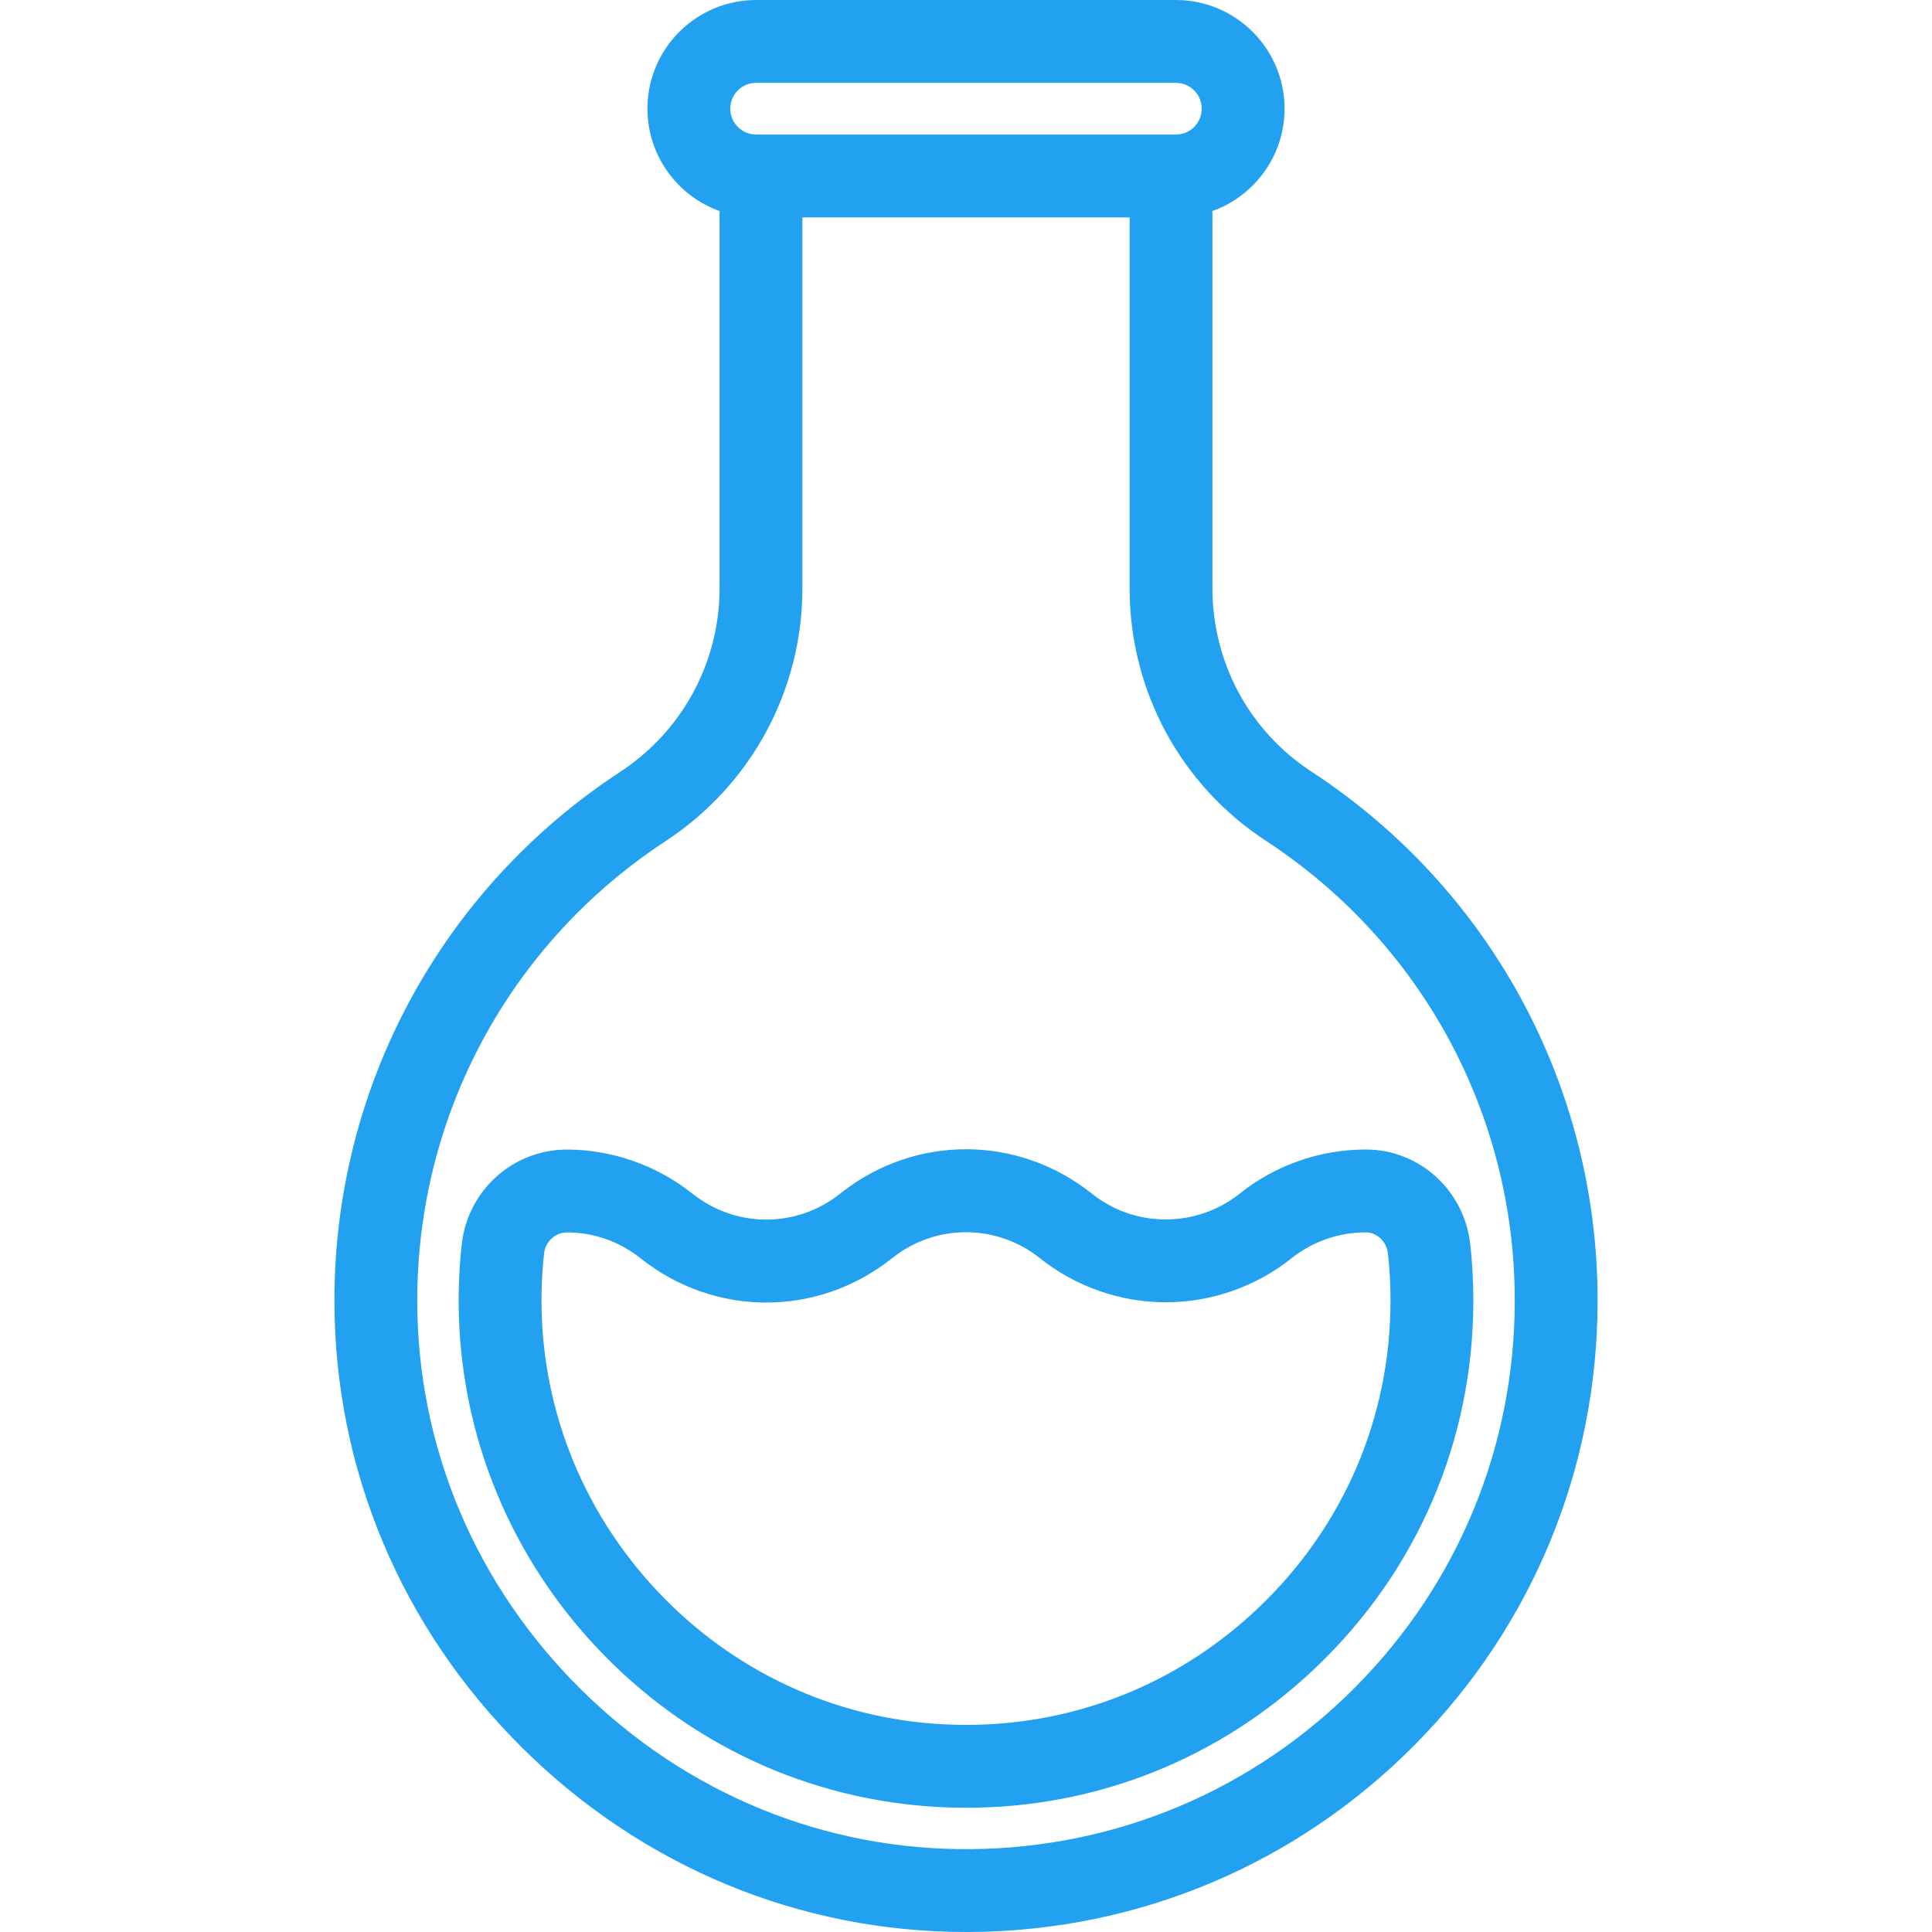
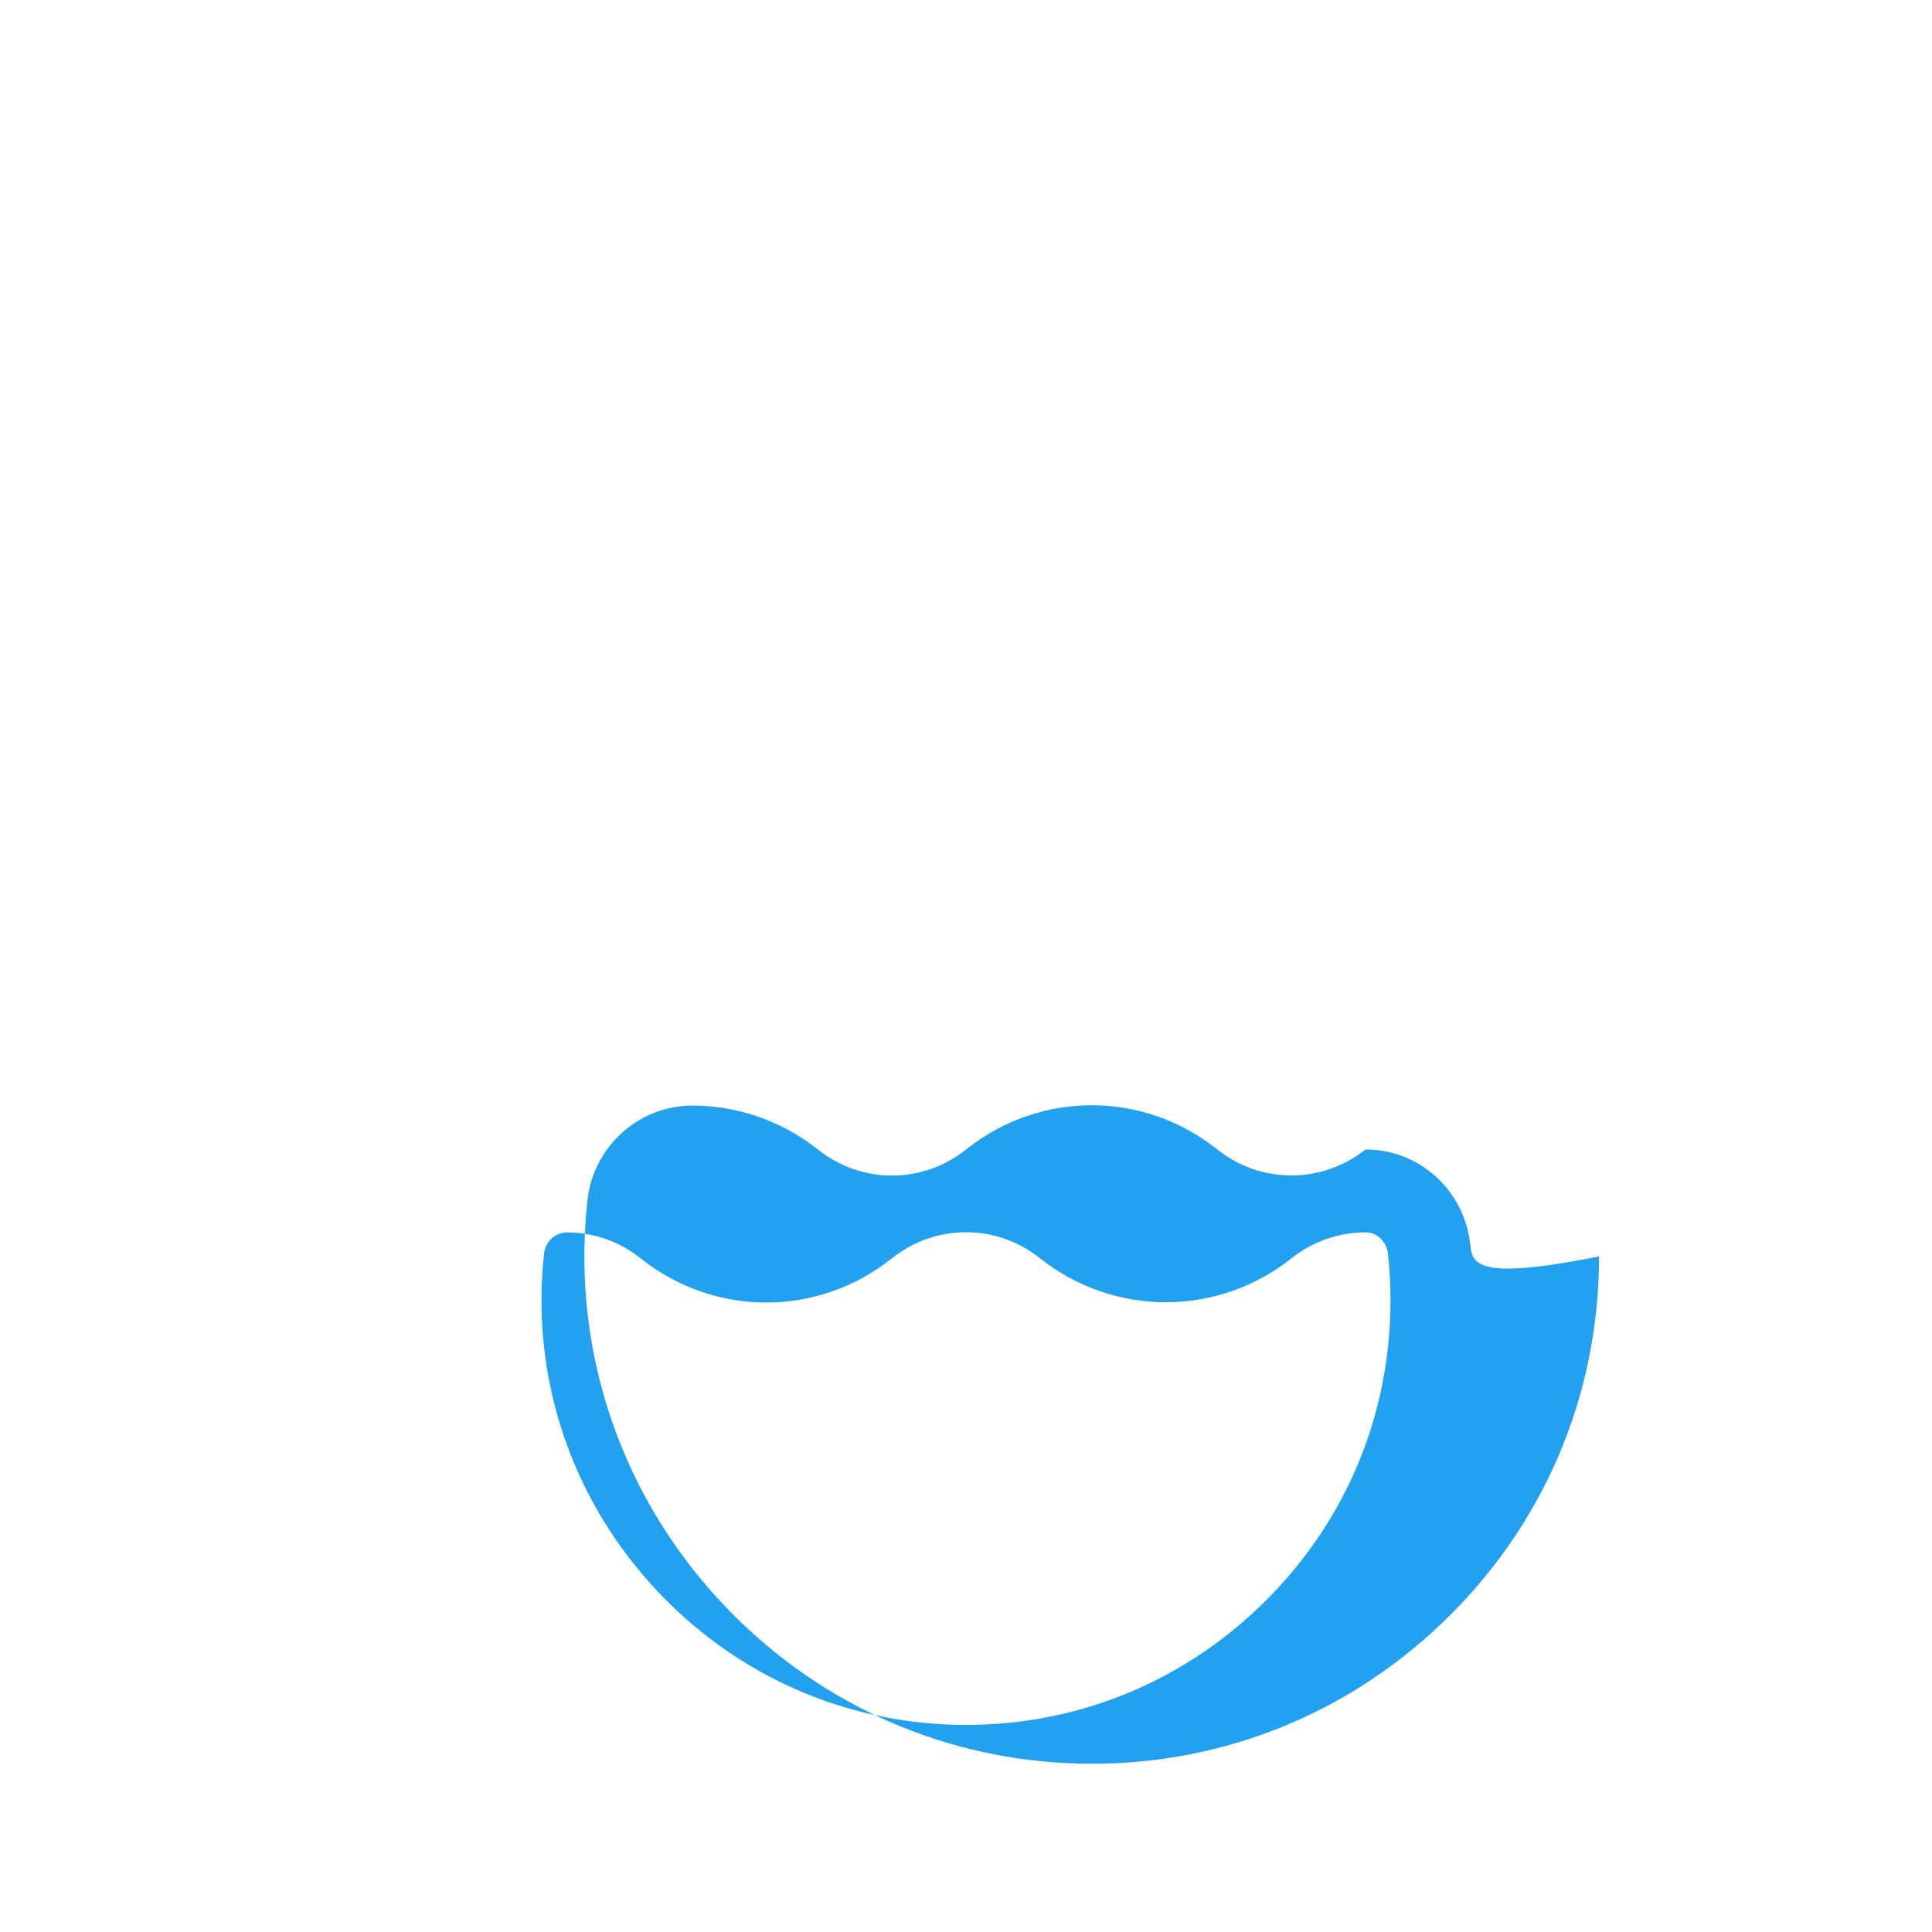
<svg xmlns="http://www.w3.org/2000/svg" version="1.1" id="Capa_1" x="0px" y="0px" viewBox="0 0 466.465 466.465" style="enable-background:new 0 0 466.465 466.465;" xml:space="preserve" width="512px" height="512px">
  <g>
-     <path d="M354.977,300.386c-1.445-12.978-12.243-22.798-25.099-22.843l-0.191,0c-10.99,0-21.77,3.773-30.351,10.626   c-5.05,4.033-11.396,6.254-17.869,6.254c-6.566,0-12.751-2.164-17.886-6.259c-17.77-14.167-42.54-14.25-60.379-0.245   c-0.109,0.08-0.217,0.163-0.323,0.247c-10.518,8.394-25.219,8.392-35.748-0.002c-0.103-0.081-0.206-0.161-0.311-0.238   c-8.438-6.615-18.962-10.297-29.676-10.377c-0.065,0-0.13-0.001-0.194-0.001c-13.09,0-24.022,9.816-25.471,22.91   c-0.417,3.772-0.661,7.615-0.726,11.423c-0.535,31.804,11.204,62.212,33.057,85.623c21.866,23.426,51.397,37.206,83.153,38.801   c2.126,0.107,4.244,0.16,6.354,0.16c31.529,0,61.248-11.854,84.274-33.752c24.591-23.386,38.134-54.901,38.134-88.74   C355.727,309.438,355.475,304.868,354.977,300.386z M303.811,388.22c-20.56,19.552-47.507,29.534-75.843,28.111   c-26.54-1.333-51.235-12.866-69.537-32.473c-18.297-19.603-28.127-45.045-27.679-71.639c0.054-3.188,0.258-6.405,0.606-9.561   c0.323-2.919,2.725-5.108,5.596-5.108c0.014,0,0.028,0,0.042,0c6.478,0.048,12.584,2.211,17.659,6.255   c0.1,0.08,0.201,0.157,0.304,0.233c17.747,13.931,42.343,13.936,60.082,0.01c0.109-0.08,0.217-0.163,0.323-0.247   c10.517-8.392,25.219-8.393,35.747,0.002c8.589,6.849,19.369,10.622,30.355,10.622c10.991,0,21.77-3.774,30.35-10.625   c5.051-4.033,11.397-6.254,17.87-6.254l0.102,0c2.664,0.009,4.997,2.23,5.312,5.053c0.416,3.749,0.627,7.576,0.627,11.376   C335.727,342.279,324.392,368.647,303.811,388.22z" fill="#22a1f0" />
-     <path d="M316.572,186.253c-14.929-9.759-23.842-26.302-23.842-44.251V50.954c10.14-3.633,17.416-13.337,17.416-24.711   C310.146,11.772,298.374,0,283.904,0H182.562c-14.471,0-26.243,11.772-26.243,26.243c0,11.374,7.275,21.078,17.416,24.711V142   c0,17.922-8.976,34.507-24.01,44.364c-43.195,28.319-68.984,76.022-68.985,127.607c0,40.705,16.133,79.098,45.427,108.106   c28.941,28.659,66.915,44.387,107.08,44.387c0.502,0,1.005-0.002,1.507-0.007c40.414-0.396,78.345-16.433,106.806-45.157   c28.481-28.744,44.166-66.861,44.166-107.328C385.725,262.305,359.874,214.56,316.572,186.253z M182.562,20h101.342   c3.442,0,6.242,2.801,6.242,6.243s-2.8,6.243-6.242,6.243H182.562c-3.442,0-6.243-2.801-6.243-6.243S179.12,20,182.562,20z    M327.352,407.223c-24.729,24.958-57.684,38.892-92.794,39.235c-35.343,0.36-68.839-13.36-94.319-38.592   c-25.472-25.224-39.499-58.57-39.499-93.895c0.001-44.82,22.412-86.271,59.951-110.882c20.69-13.566,33.044-36.403,33.044-61.09   V52.486h78.995v89.516c0,24.725,12.299,47.526,32.898,60.992c37.631,24.6,60.097,66.087,60.097,110.979   C365.725,349.132,352.097,382.249,327.352,407.223z" fill="#22a1f0" />
+     <path d="M354.977,300.386c-1.445-12.978-12.243-22.798-25.099-22.843l-0.191,0c-5.05,4.033-11.396,6.254-17.869,6.254c-6.566,0-12.751-2.164-17.886-6.259c-17.77-14.167-42.54-14.25-60.379-0.245   c-0.109,0.08-0.217,0.163-0.323,0.247c-10.518,8.394-25.219,8.392-35.748-0.002c-0.103-0.081-0.206-0.161-0.311-0.238   c-8.438-6.615-18.962-10.297-29.676-10.377c-0.065,0-0.13-0.001-0.194-0.001c-13.09,0-24.022,9.816-25.471,22.91   c-0.417,3.772-0.661,7.615-0.726,11.423c-0.535,31.804,11.204,62.212,33.057,85.623c21.866,23.426,51.397,37.206,83.153,38.801   c2.126,0.107,4.244,0.16,6.354,0.16c31.529,0,61.248-11.854,84.274-33.752c24.591-23.386,38.134-54.901,38.134-88.74   C355.727,309.438,355.475,304.868,354.977,300.386z M303.811,388.22c-20.56,19.552-47.507,29.534-75.843,28.111   c-26.54-1.333-51.235-12.866-69.537-32.473c-18.297-19.603-28.127-45.045-27.679-71.639c0.054-3.188,0.258-6.405,0.606-9.561   c0.323-2.919,2.725-5.108,5.596-5.108c0.014,0,0.028,0,0.042,0c6.478,0.048,12.584,2.211,17.659,6.255   c0.1,0.08,0.201,0.157,0.304,0.233c17.747,13.931,42.343,13.936,60.082,0.01c0.109-0.08,0.217-0.163,0.323-0.247   c10.517-8.392,25.219-8.393,35.747,0.002c8.589,6.849,19.369,10.622,30.355,10.622c10.991,0,21.77-3.774,30.35-10.625   c5.051-4.033,11.397-6.254,17.87-6.254l0.102,0c2.664,0.009,4.997,2.23,5.312,5.053c0.416,3.749,0.627,7.576,0.627,11.376   C335.727,342.279,324.392,368.647,303.811,388.22z" fill="#22a1f0" />
  </g>
</svg>